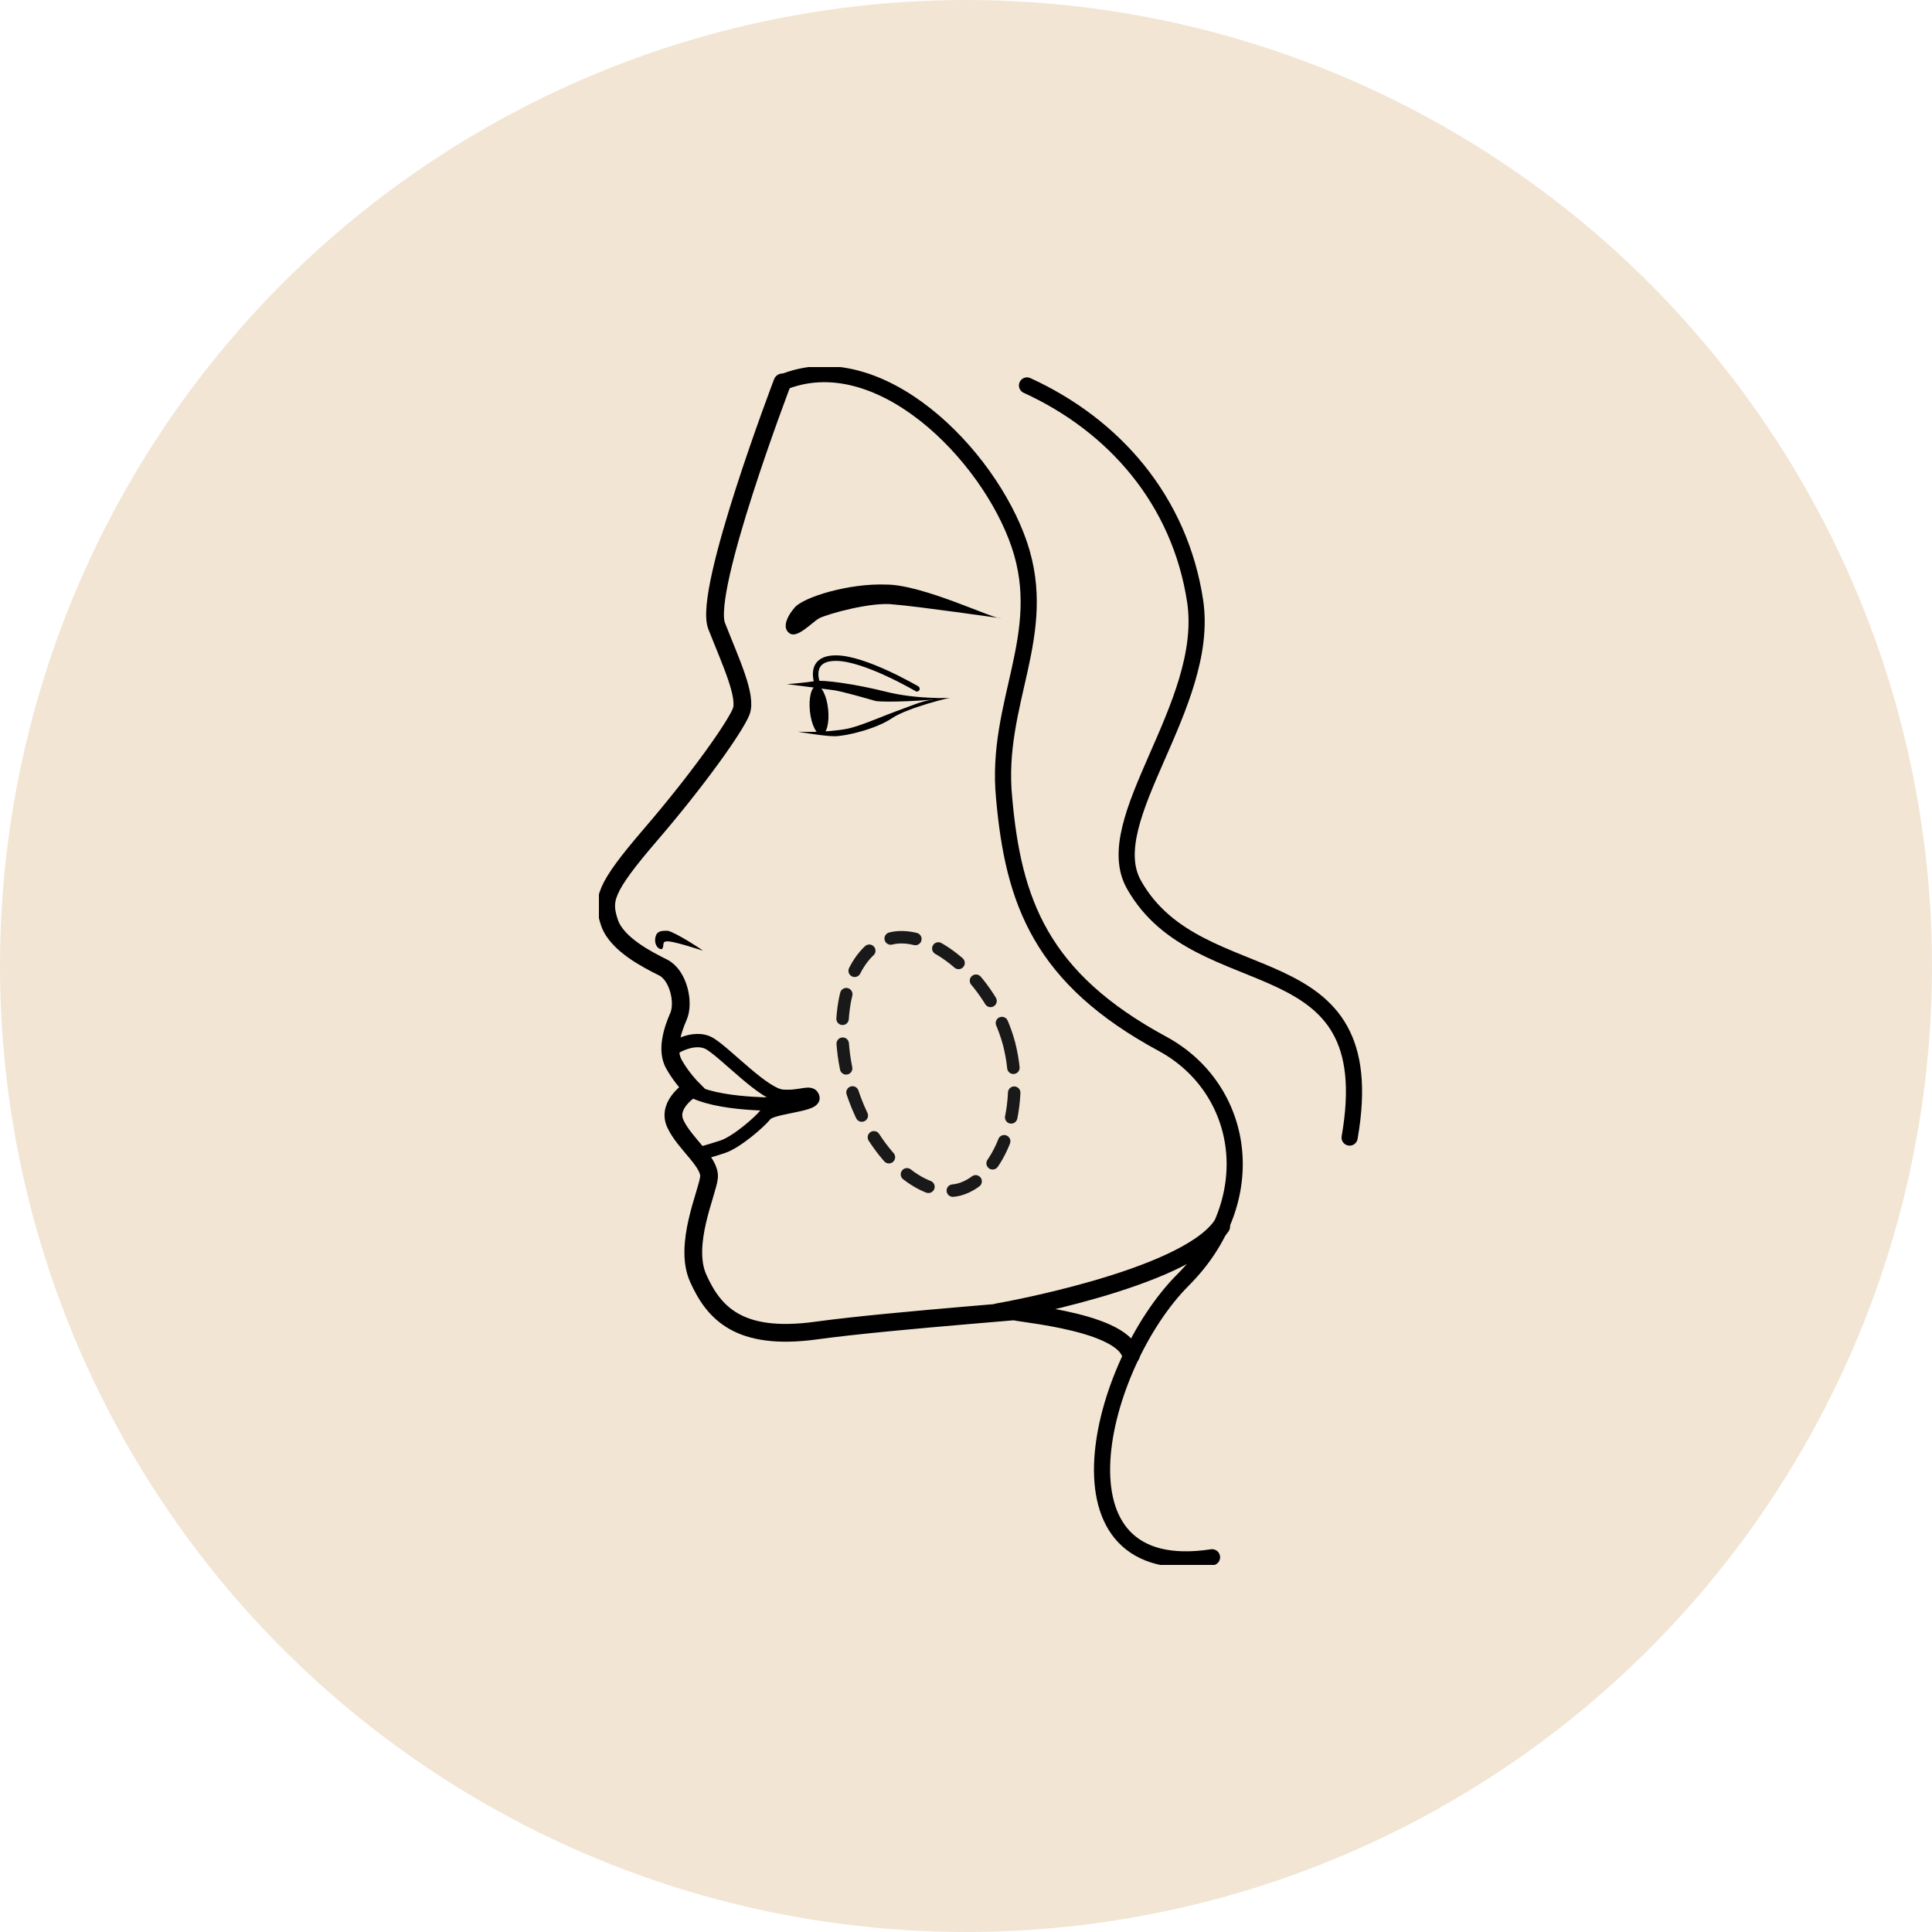
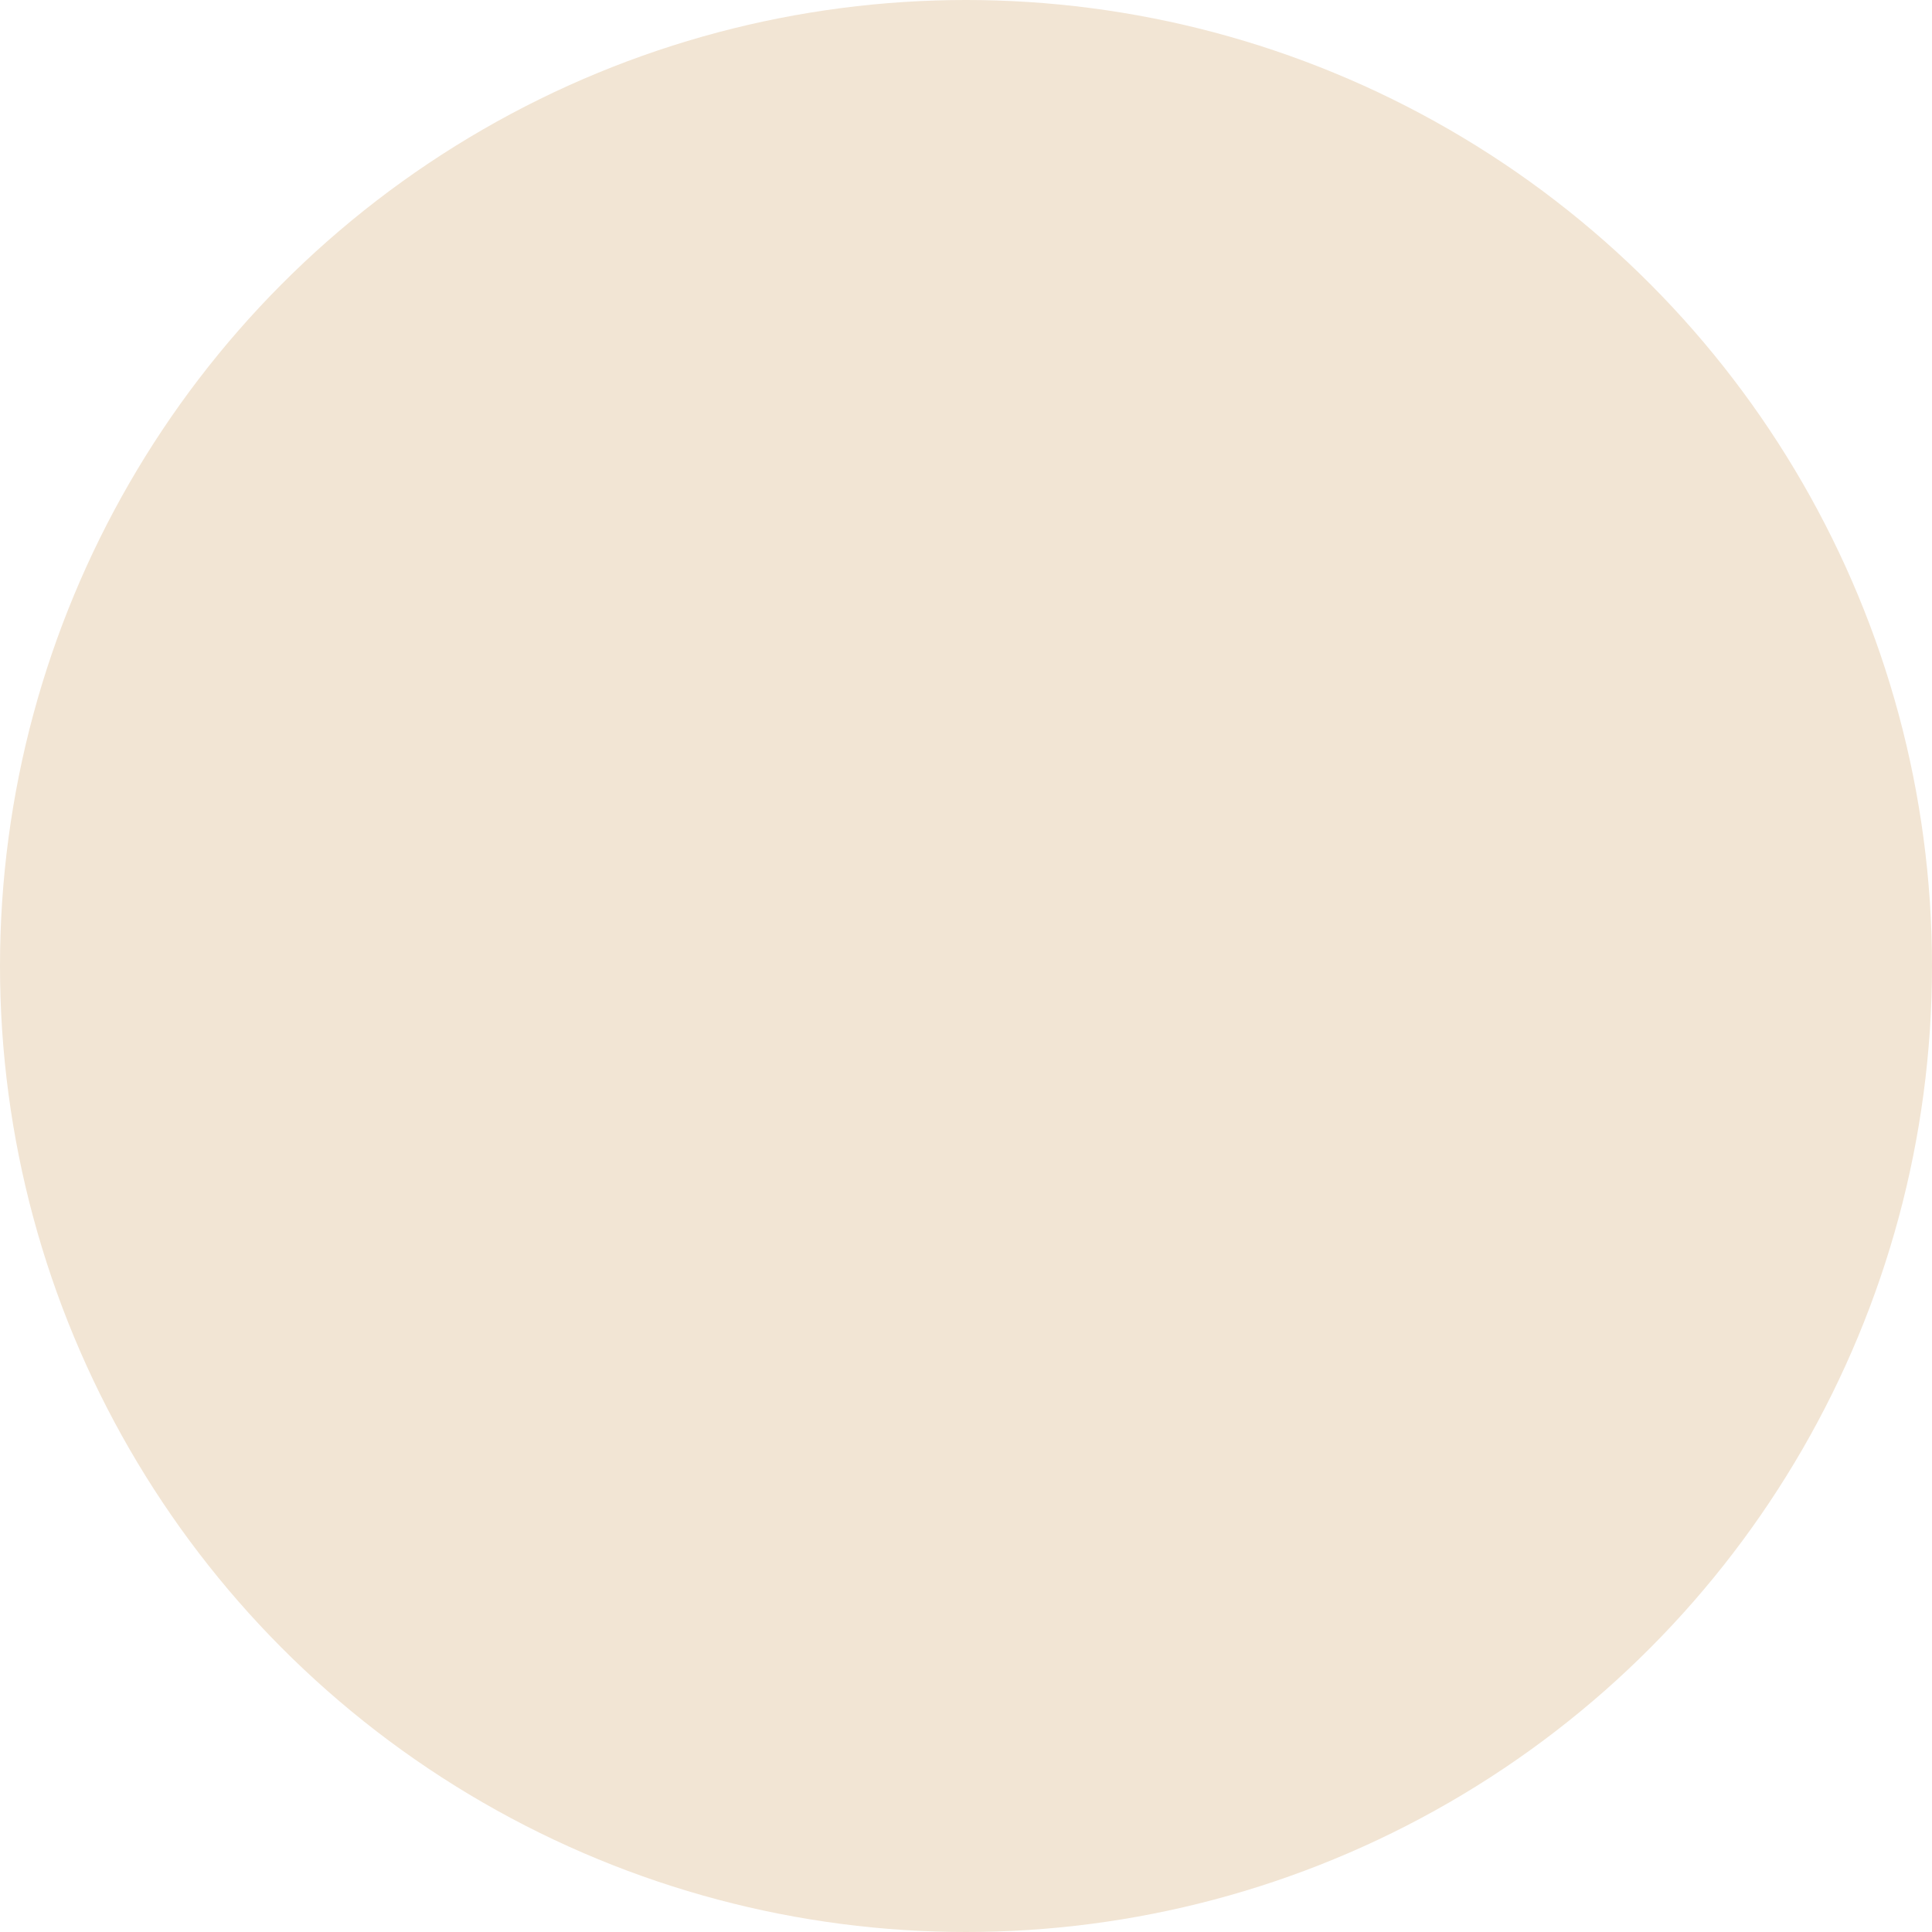
<svg xmlns="http://www.w3.org/2000/svg" width="100" height="100" viewBox="0 0 100 100" fill="none">
  <circle cx="50" cy="50" r="50" fill="#F2E5D4" />
  <g clip-path="url(#clip0)">
    <path d="M52.223 54C53.134 57.499 51.7 61.011 49.651 61.569C47.524 62.112 44.843 59.389 43.932 55.89C43.022 52.391 44.004 49.111 46.132 48.569C48.166 48.089 51.297 50.579 52.223 54Z" stroke="#191919" stroke-width="0.645" stroke-miterlimit="10" stroke-linecap="round" stroke-dasharray="1.29 1.29" />
    <path d="M40.496 19.793C45.482 17.732 51.18 23.519 52.763 28.197C54.345 32.875 51.496 36.363 51.971 41.279C52.446 46.67 53.87 50.634 60.201 54.044C64.396 56.343 65.424 62.051 61.23 66.253C56.878 70.614 53.95 81.951 62.734 80.604" stroke="black" stroke-width="0.836" stroke-miterlimit="10" stroke-linecap="round" />
-     <path d="M53.158 19.951C57.669 22.013 61.072 25.898 61.863 31.13C62.655 36.522 56.799 42.468 58.698 45.798C62.101 51.824 71.676 48.494 69.856 58.88" stroke="black" stroke-width="0.836" stroke-miterlimit="10" stroke-linecap="round" />
    <path d="M40.496 19.793C40.496 19.793 36.381 30.575 37.093 32.399C37.806 34.222 38.676 36.046 38.36 36.839C38.043 37.632 36.144 40.327 33.691 43.182C31.237 46.036 31.158 46.591 31.554 47.78C31.95 48.89 33.532 49.683 34.324 50.079C35.115 50.476 35.432 51.903 35.115 52.616C34.799 53.33 34.482 54.361 34.878 55.074C35.273 55.788 35.827 56.343 35.827 56.343C35.827 56.343 34.482 57.136 34.957 58.166C35.432 59.197 36.777 60.148 36.698 60.941C36.619 61.734 35.352 64.43 36.144 66.174C36.935 67.918 38.202 69.424 42.237 68.87C46.273 68.315 55.453 67.68 52.525 67.839C51.655 67.918 58.065 68.235 58.54 70.138" stroke="black" stroke-width="0.919" stroke-miterlimit="10" stroke-linecap="round" />
    <path d="M63.209 63.478C61.23 66.253 51.655 67.918 51.655 67.918" stroke="black" stroke-width="0.919" stroke-miterlimit="10" stroke-linecap="round" />
    <path d="M34.64 54.44C34.64 54.361 35.906 53.489 36.777 54.044C37.648 54.599 39.547 56.66 40.496 56.739C41.446 56.818 42 56.422 42.079 56.818C42.158 57.215 39.942 57.294 39.626 57.691C39.309 58.087 38.122 59.118 37.41 59.355C36.698 59.593 36.065 59.752 36.065 59.752" stroke="black" stroke-width="0.69" stroke-miterlimit="10" stroke-linecap="round" />
    <path d="M40.892 57.136C40.892 57.136 37.568 57.294 35.907 56.501" stroke="black" stroke-width="0.69" stroke-miterlimit="10" stroke-linecap="round" />
-     <path d="M36.381 49.207C36.302 49.128 34.957 48.256 34.561 48.176C34.245 48.176 34.007 48.176 33.928 48.494C33.849 48.811 34.007 49.128 34.245 49.128C34.403 49.049 34.245 48.731 34.482 48.731C34.719 48.652 36.381 49.207 36.381 49.207Z" fill="black" />
    <path d="M49.202 36.125C49.202 36.125 47.46 36.205 45.878 35.808C44.295 35.412 42.633 35.174 42.158 35.253C41.763 35.333 40.734 35.412 40.734 35.412C40.734 35.412 42.633 35.65 43.187 35.729C43.662 35.808 44.77 36.125 45.324 36.284C45.878 36.363 47.856 36.284 49.202 36.125Z" fill="black" />
    <path d="M49.122 36.125C49.122 36.125 47.065 36.601 46.194 37.156C45.403 37.711 43.82 38.107 43.187 38.107C42.633 38.107 41.288 37.87 41.288 37.87C41.288 37.87 42.712 37.949 43.899 37.711C44.611 37.552 45.64 37.077 46.748 36.68C47.619 36.363 47.856 36.205 49.122 36.125Z" fill="black" />
-     <path d="M42.524 38.023C42.785 37.996 42.938 37.408 42.865 36.712C42.792 36.015 42.522 35.472 42.261 35.499C42 35.527 41.848 36.114 41.921 36.811C41.993 37.507 42.264 38.05 42.524 38.023Z" fill="black" />
+     <path d="M42.524 38.023C42.792 36.015 42.522 35.472 42.261 35.499C42 35.527 41.848 36.114 41.921 36.811C41.993 37.507 42.264 38.05 42.524 38.023Z" fill="black" />
    <path d="M42.317 35.412C42.317 35.412 41.763 34.064 43.266 34.064C44.77 34.064 47.46 35.65 47.46 35.65" stroke="black" stroke-width="0.286" stroke-miterlimit="10" stroke-linecap="round" />
-     <path d="M51.813 32.003C51.496 32.082 47.777 30.258 45.878 30.258C43.978 30.179 41.604 30.893 41.13 31.448C40.655 32.003 40.496 32.557 40.892 32.795C41.288 33.033 42 32.24 42.396 32.003C42.87 31.765 45.166 31.13 46.273 31.289C47.381 31.368 51.813 32.003 51.813 32.003Z" fill="black" />
  </g>
  <defs>
    <clipPath id="clip0">
-       <rect width="44" height="62" fill="white" transform="translate(31 19)" />
-     </clipPath>
+       </clipPath>
  </defs>
</svg>